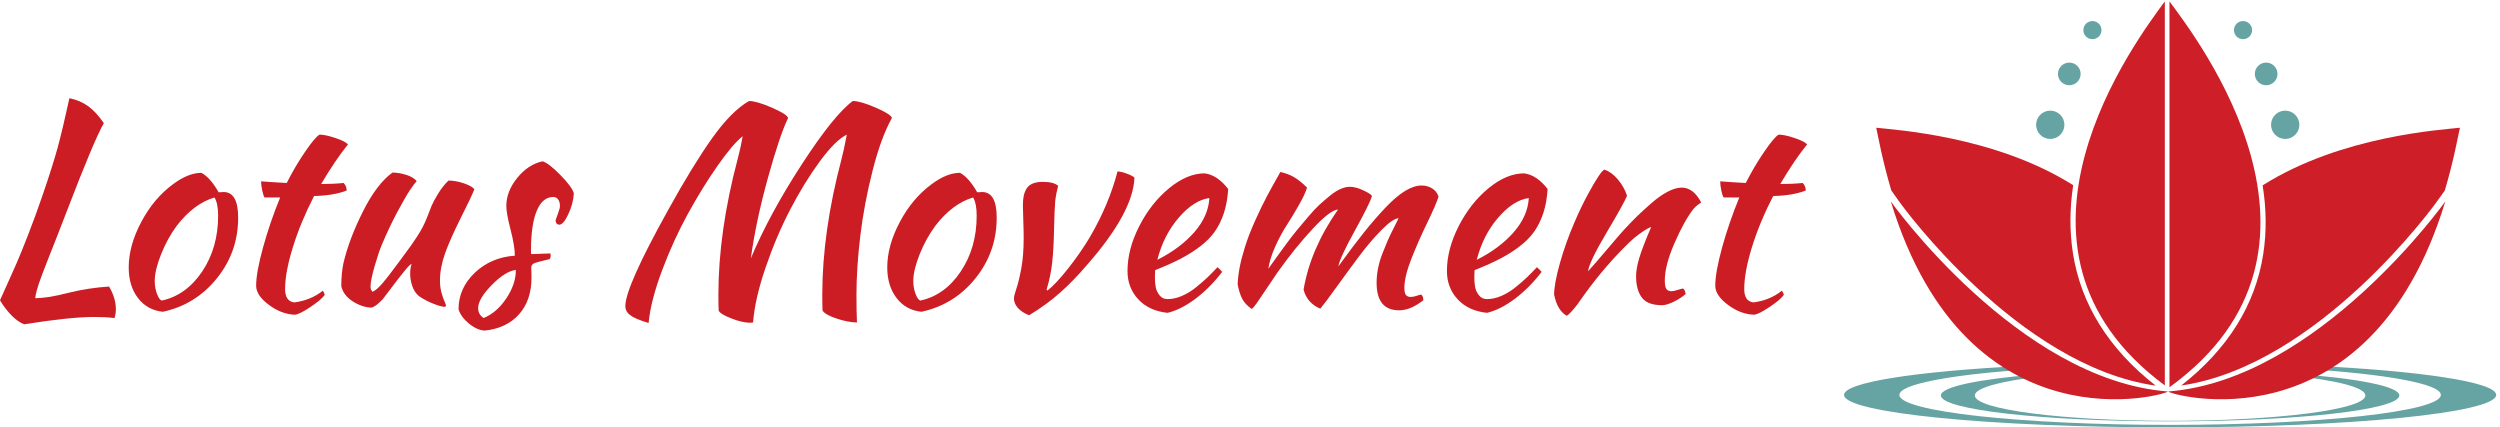
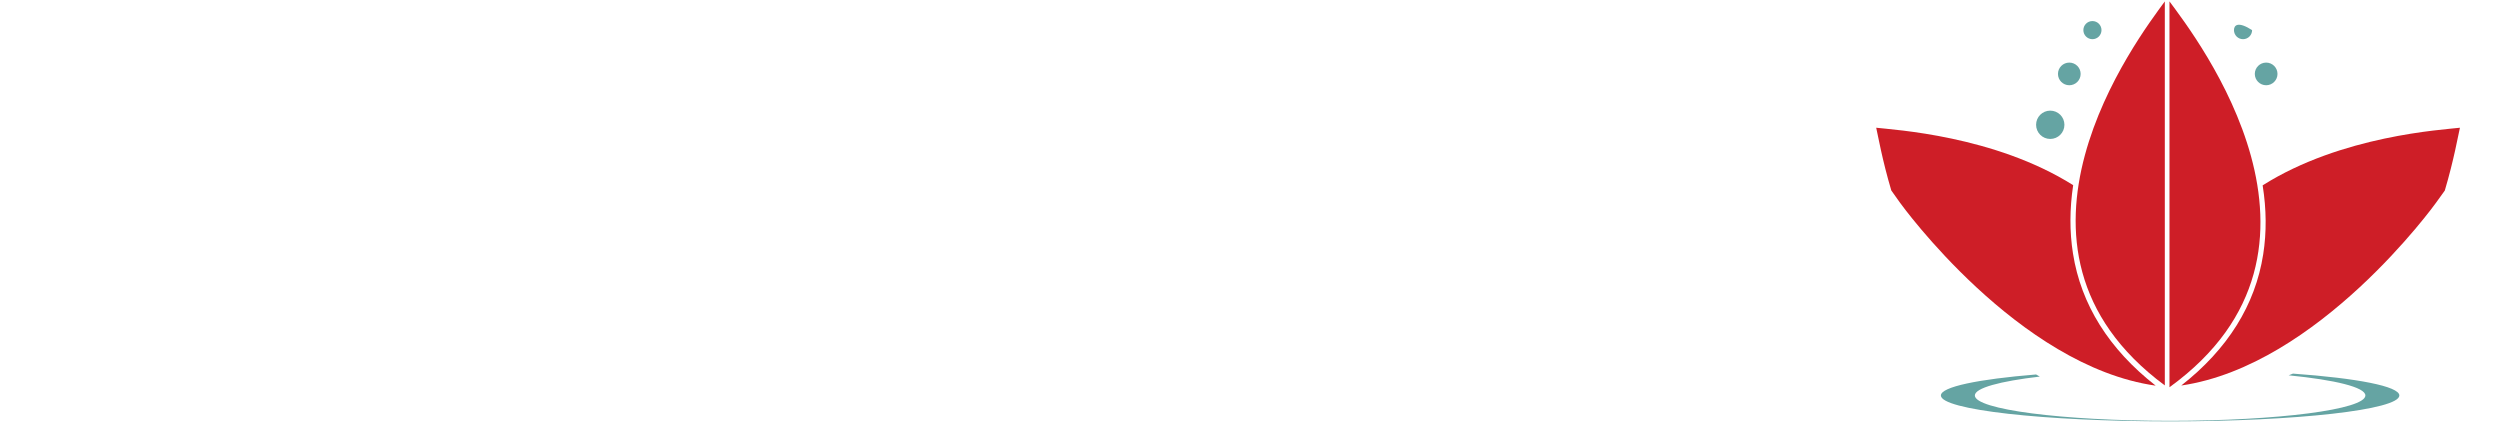
<svg xmlns="http://www.w3.org/2000/svg" width="100%" height="100%" viewBox="0 0 585 100" version="1.1" xml:space="preserve" style="fill-rule:evenodd;clip-rule:evenodd;stroke-linejoin:round;stroke-miterlimit:2;">
  <g transform="matrix(1.389,0,0,1.389,0,0)">
-     <path d="M0,50.584C0.137,50.27 0.51,49.444 1.115,48.105C1.72,46.763 2.273,45.518 2.783,44.367C3.284,43.222 3.949,41.587 4.775,39.46C5.607,37.33 6.422,35.095 7.219,32.757C8.312,29.561 9.14,26.938 9.709,24.882C10.268,22.828 10.931,20.048 11.693,16.541C12.92,16.793 13.986,17.25 14.888,17.912C15.785,18.574 16.655,19.517 17.493,20.748C16.43,22.576 14.37,27.472 11.312,35.432C10.863,36.63 10.336,37.989 9.735,39.513C9.137,41.036 8.642,42.293 8.247,43.277C7.846,44.27 7.459,45.266 7.087,46.271C6.709,47.276 6.428,48.105 6.246,48.758C6.056,49.409 5.953,49.904 5.936,50.247C6.896,50.206 7.752,50.121 8.502,49.992C9.252,49.866 10.33,49.632 11.736,49.283C13.895,48.756 16.107,48.422 18.369,48.272C19.136,49.559 19.52,50.836 19.52,52.099C19.52,52.588 19.445,53.083 19.292,53.578C18.346,53.461 17.209,53.399 15.882,53.399C13.116,53.399 9.188,53.812 4.093,54.633C3.401,54.378 2.696,53.891 1.974,53.171C1.262,52.456 0.604,51.595 0,50.584ZM21.683,45.059C21.683,42.595 22.391,40.037 23.807,37.38C25.219,34.717 27.014,32.59 29.192,31.002C30.887,29.745 32.467,29.115 33.932,29.115C34.922,29.642 35.891,30.732 36.835,32.393C36.923,32.393 37.064,32.387 37.251,32.376C37.442,32.358 37.579,32.35 37.667,32.35C39.305,32.35 40.122,33.788 40.122,36.671C40.122,40.508 38.93,43.913 36.542,46.883C34.157,49.846 31.122,51.726 27.44,52.523C25.685,52.342 24.284,51.568 23.241,50.203C22.201,48.841 21.683,47.124 21.683,45.059ZM26.066,47.352C26.066,48.102 26.189,48.814 26.438,49.485C26.687,50.159 26.956,50.543 27.252,50.636C30.009,50.036 32.282,48.395 34.073,45.721C35.856,43.049 36.747,39.923 36.747,36.351C36.747,34.957 36.542,33.932 36.135,33.269C33.826,33.949 31.714,35.531 29.795,38.015C28.743,39.429 27.861,41.027 27.146,42.817C26.426,44.613 26.066,46.125 26.066,47.352ZM43.151,48.14C43.151,46.652 43.535,44.513 44.303,41.727C45.064,38.941 46.028,36.123 47.198,33.269L44.566,33.269C44.438,33.094 44.309,32.701 44.177,32.092C44.048,31.482 43.983,30.97 43.983,30.551C44.419,30.58 45.135,30.63 46.125,30.7C47.112,30.767 47.839,30.809 48.305,30.826C49.219,29.007 50.241,27.266 51.369,25.608C52.503,23.944 53.324,22.966 53.83,22.679C54.48,22.679 55.365,22.866 56.487,23.244C57.609,23.616 58.322,23.976 58.623,24.325C57.188,26.106 55.682,28.333 54.105,31.002C55.488,31.002 56.745,30.943 57.879,30.826C58.228,31.169 58.4,31.594 58.4,32.101C56.9,32.675 55.073,32.979 52.91,33.02C51.398,35.962 50.209,38.836 49.342,41.639C48.466,44.443 48.029,46.796 48.029,48.697C48.029,50.062 48.542,50.812 49.562,50.947C51.392,50.722 53.004,50.065 54.398,48.973C54.563,49.239 54.667,49.468 54.709,49.664C54.366,50.188 53.573,50.868 52.324,51.7C51.085,52.532 50.209,52.972 49.697,53.018C48.185,52.972 46.717,52.418 45.292,51.354C43.863,50.291 43.151,49.222 43.151,48.14ZM57.498,48.228C57.498,46.758 57.618,45.454 57.861,44.314C58.506,41.599 59.599,38.701 61.145,35.625C62.687,32.543 64.345,30.36 66.114,29.071C66.776,29.071 67.517,29.188 68.338,29.426C69.164,29.669 69.788,30.029 70.207,30.507C69.935,30.791 69.551,31.301 69.056,32.039C68.566,32.771 67.869,33.978 66.967,35.66C66.067,37.339 65.199,39.164 64.362,41.144C64.002,41.971 63.589,43.189 63.123,44.801C62.654,46.412 62.423,47.584 62.423,48.316C62.423,48.647 62.534,48.926 62.76,49.148C63.197,48.984 63.747,48.515 64.415,47.742C65.083,46.969 66.091,45.659 67.445,43.819C67.532,43.682 67.802,43.315 68.25,42.721C68.699,42.117 69.05,41.636 69.305,41.276C69.557,40.916 69.876,40.444 70.26,39.859C70.643,39.276 70.975,38.71 71.253,38.168C71.528,37.617 71.765,37.09 71.962,36.583C72.243,35.815 72.492,35.18 72.703,34.679C72.911,34.175 73.28,33.492 73.811,32.622C74.35,31.749 74.93,31.013 75.557,30.419C76.354,30.419 77.209,30.571 78.126,30.879C79.04,31.187 79.64,31.52 79.921,31.878C79.503,32.9 78.718,34.553 77.566,36.838C76.42,39.123 75.56,41.068 74.979,42.677C74.408,44.276 74.121,45.806 74.121,47.261C74.121,48.023 74.206,48.712 74.379,49.327C74.549,49.939 74.719,50.426 74.883,50.78C75.05,51.134 75.132,51.378 75.132,51.515C75.132,51.557 75.117,51.592 75.088,51.621C75.059,51.65 75.029,51.665 74.997,51.665L74.953,51.691C74.534,51.691 73.875,51.512 72.97,51.152C72.074,50.792 71.279,50.373 70.588,49.892C70.063,49.456 69.686,48.887 69.454,48.185C69.217,47.476 69.1,46.799 69.1,46.157C69.1,45.501 69.176,44.944 69.331,44.49C69.176,44.478 68.783,44.862 68.153,45.641C67.514,46.421 66.796,47.344 66,48.404C65.209,49.468 64.708,50.13 64.494,50.39C63.638,51.299 62.979,51.776 62.519,51.823C61.468,51.776 60.431,51.419 59.402,50.754C58.374,50.092 57.741,49.251 57.498,48.228ZM77.247,52.099C77.247,49.743 78.161,47.695 79.983,45.952C81.814,44.218 84.064,43.257 86.733,43.075C86.733,42 86.493,40.538 86.015,38.689C85.538,36.847 85.298,35.513 85.298,34.687C85.298,33.059 85.913,31.482 87.14,29.965C88.368,28.456 89.786,27.524 91.391,27.176C92.077,27.36 93.082,28.131 94.412,29.487C95.739,30.841 96.492,31.869 96.67,32.578C96.601,33.747 96.29,34.919 95.739,36.094C95.191,37.268 94.679,37.857 94.199,37.857C93.838,37.816 93.638,37.591 93.598,37.184C93.598,37.096 93.718,36.729 93.961,36.085C94.207,35.443 94.333,34.977 94.333,34.687C94.333,34.257 94.23,33.896 94.031,33.606C93.829,33.322 93.565,33.182 93.234,33.182C92.007,33.182 91.07,33.958 90.428,35.51C89.777,37.063 89.452,39.308 89.452,42.24C89.452,42.56 89.467,42.75 89.496,42.809L92.713,42.694C92.748,42.753 92.765,42.879 92.765,43.075C92.765,43.345 92.701,43.541 92.578,43.658C91.142,43.989 90.269,44.226 89.956,44.367C89.651,44.513 89.496,44.759 89.496,45.102C89.496,45.22 89.505,45.46 89.522,45.82C89.534,46.181 89.54,46.497 89.54,46.766C89.54,49.312 88.84,51.372 87.442,52.948C86.042,54.524 84.105,55.441 81.633,55.694C80.757,55.635 79.872,55.233 78.976,54.489C78.076,53.745 77.502,52.948 77.247,52.099ZM80.552,51.914C80.552,52.62 80.859,53.177 81.472,53.578C82.942,52.98 84.217,51.879 85.298,50.264C86.373,48.653 86.909,47.054 86.909,45.466C85.711,45.624 84.354,46.476 82.837,48.023C81.313,49.573 80.552,50.868 80.552,51.914ZM105.349,51.56C105.349,49.427 107.736,44.065 112.506,35.476C115.292,30.428 117.773,26.373 119.945,23.314C122.118,20.256 124.196,18.158 126.182,17.018C127.031,17.018 128.312,17.387 130.024,18.126C131.73,18.87 132.644,19.45 132.77,19.869C131.836,21.788 130.699,25.166 129.36,30.003C128.018,34.837 127.063,39.346 126.489,43.526C128.604,38.508 131.476,33.211 135.108,27.635C138.732,22.069 141.589,18.53 143.672,17.018C144.527,17.018 145.811,17.387 147.515,18.126C149.229,18.87 150.143,19.45 150.261,19.869C149.033,22.072 147.946,25.031 147.003,28.743C146.057,32.452 145.368,36.123 144.929,39.753C144.498,43.377 144.284,46.696 144.284,49.708C144.284,51.674 144.313,53.212 144.372,54.322C143.438,54.322 142.321,54.111 141.014,53.692C139.717,53.273 138.902,52.816 138.571,52.321C138.542,51.735 138.527,50.851 138.527,49.664C138.527,42.571 139.614,34.928 141.785,26.733C142.04,25.755 142.333,24.401 142.661,22.679C141.386,23.297 139.872,24.797 138.12,27.176C136.365,29.561 134.698,32.276 133.116,35.314C131.534,38.361 130.145,41.636 128.953,45.137C127.761,48.638 127.066,51.7 126.87,54.322C126.782,54.351 126.598,54.366 126.313,54.366C125.458,54.366 124.412,54.12 123.179,53.631C121.939,53.147 121.236,52.711 121.07,52.321C121.04,51.735 121.025,50.851 121.025,49.664C121.025,42.571 122.112,34.928 124.286,26.733C124.603,25.559 124.881,24.299 125.118,22.951C124.008,23.821 122.61,25.459 120.929,27.867C119.241,30.269 117.574,32.959 115.934,35.936C114.292,38.912 112.831,42.105 111.551,45.518C110.267,48.932 109.506,51.896 109.265,54.41C107.794,53.974 106.775,53.546 106.21,53.127C105.636,52.708 105.349,52.184 105.349,51.56ZM149.473,45.059C149.473,42.595 150.182,40.037 151.6,37.38C153.014,34.717 154.811,32.59 156.984,31.002C158.678,29.745 160.26,29.115 161.73,29.115C162.718,29.642 163.682,30.732 164.628,32.393C164.722,32.393 164.859,32.387 165.044,32.376C165.231,32.358 165.372,32.35 165.46,32.35C167.095,32.35 167.912,33.788 167.912,36.671C167.912,40.508 166.72,43.913 164.335,46.883C161.956,49.846 158.921,51.726 155.229,52.523C153.478,52.342 152.08,51.568 151.04,50.203C149.997,48.841 149.473,47.124 149.473,45.059ZM153.858,47.352C153.858,48.102 153.981,48.814 154.23,49.485C154.477,50.159 154.752,50.543 155.054,50.636C157.811,50.036 160.081,48.395 161.862,45.721C163.646,43.049 164.537,39.923 164.537,36.351C164.537,34.957 164.338,33.932 163.937,33.269C161.628,33.949 159.512,35.531 157.594,38.015C156.545,39.429 155.657,41.027 154.937,42.817C154.219,44.613 153.858,46.125 153.858,47.352ZM170.818,50.291C170.818,49.969 170.95,49.421 171.217,48.653C171.486,47.891 171.761,46.772 172.04,45.296C172.318,43.816 172.456,42.064 172.456,40.046C172.456,39.297 172.433,38.27 172.386,36.973C172.345,35.672 172.324,34.881 172.324,34.6C172.324,33.984 172.368,33.46 172.456,33.02C172.544,32.59 172.702,32.183 172.925,31.799C173.15,31.415 173.493,31.128 173.953,30.932C174.407,30.738 174.976,30.638 175.652,30.638C176.894,30.638 177.761,30.858 178.257,31.295C178.002,32.3 177.838,33.187 177.761,33.961C177.691,34.734 177.63,36.164 177.583,38.247C177.536,40.655 177.431,42.633 177.263,44.18C177.1,45.721 176.786,47.241 176.326,48.741C176.326,48.867 176.379,48.929 176.484,48.929C177.384,48.237 178.526,47.018 179.912,45.27C181.301,43.523 182.531,41.748 183.606,39.946C185.739,36.305 187.292,32.616 188.264,28.886C188.654,28.886 189.185,29.009 189.85,29.258C190.517,29.505 190.939,29.736 191.118,29.947C190.957,33.847 188.306,38.725 183.164,44.59C181.617,46.4 180.097,47.968 178.603,49.292C177.114,50.619 175.374,51.893 173.376,53.109C172.585,52.808 171.961,52.403 171.498,51.896C171.044,51.381 170.818,50.848 170.818,50.291ZM189.946,45.659C189.946,43.204 190.605,40.685 191.924,38.106C193.233,35.531 194.906,33.401 196.945,31.72C198.981,30.044 200.982,29.206 202.948,29.206C204.36,29.382 205.679,30.258 206.909,31.834C206.818,33.334 206.581,34.682 206.191,35.874C205.802,37.061 205.289,38.106 204.659,39.008C204.026,39.905 203.197,40.746 202.169,41.525C201.143,42.305 200.042,42.996 198.867,43.605C197.692,44.215 196.271,44.848 194.607,45.509C194.607,45.627 194.599,45.826 194.581,46.101C194.569,46.38 194.561,46.588 194.561,46.723C194.561,47.338 194.61,47.894 194.704,48.395C194.804,48.899 195.023,49.356 195.36,49.769C195.694,50.183 196.136,50.39 196.679,50.39C197.458,50.39 198.252,50.218 199.061,49.875C199.869,49.538 200.666,49.058 201.451,48.434C202.236,47.801 202.878,47.247 203.373,46.775C203.871,46.304 204.448,45.715 205.11,45.014C205.412,45.266 205.673,45.53 205.898,45.803C204.515,47.613 203.001,49.133 201.354,50.364C199.702,51.592 198.143,52.371 196.679,52.702C194.596,52.476 192.952,51.715 191.754,50.417C190.55,49.122 189.946,47.537 189.946,45.659ZM194.971,43.772C197.513,42.498 199.588,40.951 201.188,39.132C202.781,37.31 203.631,35.387 203.736,33.366C202.013,33.592 200.3,34.685 198.601,36.644C196.895,38.61 195.683,40.986 194.971,43.772ZM208.503,47.909C208.562,46.128 208.96,44.065 209.698,41.727C210.117,40.348 210.7,38.827 211.45,37.166C212.2,35.502 212.874,34.11 213.472,32.994C214.072,31.872 214.816,30.533 215.701,28.975C216.554,29.156 217.324,29.449 218.015,29.851C218.704,30.258 219.431,30.844 220.192,31.605C219.94,32.42 219.466,33.425 218.774,34.626C218.092,35.824 217.415,36.94 216.747,37.972C216.079,39.006 215.443,40.192 214.834,41.534C214.228,42.879 213.841,44.127 213.674,45.278C214.365,44.323 214.852,43.64 215.136,43.233C215.42,42.832 215.944,42.111 216.712,41.071C217.474,40.04 218.086,39.252 218.546,38.707C219,38.159 219.601,37.444 220.345,36.565C221.089,35.689 221.728,35.007 222.266,34.508C222.803,34.013 223.397,33.504 224.045,32.976C224.689,32.452 225.287,32.071 225.844,31.834C226.397,31.594 226.916,31.471 227.393,31.471C228.085,31.471 228.855,31.676 229.705,32.083C230.561,32.484 231.032,32.798 231.123,33.02C230.944,33.758 229.995,35.689 228.269,38.815C226.547,41.944 225.609,43.966 225.463,44.88C227.092,42.63 228.512,40.749 229.723,39.231C230.927,37.72 232.139,36.316 233.361,35.024C234.586,33.735 235.699,32.786 236.701,32.171C237.706,31.559 238.635,31.251 239.49,31.251C240.135,31.251 240.724,31.409 241.254,31.728C241.784,32.054 242.147,32.516 242.344,33.12C242.089,33.97 241.462,35.432 240.457,37.503C239.452,39.568 238.562,41.59 237.782,43.562C237.003,45.533 236.604,47.162 236.587,48.451C236.587,49.063 236.675,49.479 236.854,49.699C237.023,49.916 237.296,50.027 237.668,50.027C237.955,50.027 238.298,49.96 238.693,49.822C239.089,49.687 239.326,49.62 239.402,49.62C239.657,49.784 239.783,50.106 239.783,50.584C238.342,51.712 236.985,52.277 235.711,52.277C233.177,52.277 231.911,50.733 231.911,47.642C231.911,46.846 231.993,46.031 232.157,45.199C232.324,44.367 232.57,43.529 232.901,42.686C233.232,41.839 233.525,41.124 233.78,40.532C234.032,39.946 234.375,39.237 234.806,38.396C235.23,37.559 235.503,37.013 235.62,36.758C234.949,36.806 233.971,37.485 232.69,38.795C231.407,40.107 230.197,41.525 229.058,43.049C227.918,44.563 226.658,46.283 225.275,48.202C223.901,50.121 222.949,51.386 222.425,52.002C220.937,51.375 219.999,50.303 219.609,48.785C220.388,44.2 222.325,39.703 225.419,35.297C224.543,35.344 223.131,36.416 221.177,38.513C219.223,40.608 217.268,43.022 215.312,45.758C214.763,46.55 214.122,47.496 213.389,48.601C212.666,49.699 212.109,50.519 211.726,51.062C211.348,51.601 211.061,51.929 210.867,52.046C210.117,51.527 209.581,50.947 209.256,50.309C208.937,49.673 208.685,48.873 208.503,47.909ZM243.759,45.659C243.759,43.204 244.418,40.685 245.736,38.106C247.046,35.531 248.719,33.401 250.758,31.72C252.794,30.044 254.795,29.206 256.76,29.206C258.173,29.382 259.491,30.258 260.721,31.834C260.631,33.334 260.393,34.682 260.004,35.874C259.614,37.061 259.101,38.106 258.471,39.008C257.838,39.905 257.01,40.746 255.981,41.525C254.956,42.305 253.854,42.996 252.68,43.605C251.505,44.215 250.084,44.848 248.42,45.509C248.42,45.627 248.411,45.826 248.393,46.101C248.382,46.38 248.373,46.588 248.373,46.723C248.373,47.338 248.423,47.894 248.516,48.395C248.616,48.899 248.836,49.356 249.173,49.769C249.507,50.183 249.949,50.39 250.491,50.39C251.27,50.39 252.064,50.218 252.873,49.875C253.682,49.538 254.479,49.058 255.263,48.434C256.049,47.801 256.69,47.247 257.186,46.775C257.683,46.304 258.26,45.715 258.923,45.014C259.219,45.266 259.479,45.53 259.711,45.803C258.328,47.613 256.812,49.133 255.167,50.364C253.514,51.592 251.956,52.371 250.491,52.702C248.408,52.476 246.764,51.715 245.566,50.417C244.362,49.122 243.759,47.537 243.759,45.659ZM248.783,43.772C251.326,42.498 253.4,40.951 255,39.132C256.594,37.31 257.443,35.387 257.549,33.366C255.826,33.592 254.112,34.685 252.413,36.644C250.708,38.61 249.495,40.986 248.783,43.772ZM261.816,49.62C261.816,48.439 262.139,46.685 262.784,44.358C263.435,42.038 264.261,39.724 265.262,37.415C265.983,35.73 266.719,34.198 267.469,32.81C268.219,31.421 268.825,30.389 269.285,29.71C269.751,29.024 270.082,28.646 270.275,28.576C271.075,28.831 271.828,29.373 272.534,30.205C273.249,31.037 273.773,31.963 274.102,32.976C273.773,33.803 272.628,35.868 270.665,39.167C268.711,42.463 267.668,44.642 267.53,45.703C268.222,44.962 269.335,43.679 270.87,41.859C272.405,40.049 273.331,38.976 273.65,38.645C274.459,37.778 275.174,37.04 275.795,36.431C276.419,35.824 277.216,35.098 278.177,34.254C279.146,33.401 280.069,32.751 280.948,32.297C281.824,31.834 282.615,31.605 283.321,31.605C284.622,31.605 285.709,32.432 286.582,34.084C286.582,34.113 286.532,34.157 286.433,34.219C286.336,34.277 286.178,34.391 285.952,34.562C285.729,34.74 285.495,34.972 285.252,35.253C284.232,36.571 283.178,38.476 282.091,40.966C281.004,43.453 280.462,45.551 280.462,47.261C280.462,47.982 280.553,48.463 280.737,48.697C280.913,48.94 281.206,49.061 281.613,49.061C281.851,49.061 282.199,48.984 282.668,48.832C283.134,48.683 283.427,48.609 283.544,48.609C283.649,48.668 283.749,48.797 283.837,48.999C283.925,49.207 283.969,49.383 283.969,49.529C283.474,49.98 282.817,50.408 282.003,50.815C281.188,51.217 280.523,51.416 280.011,51.416C278.364,51.416 277.222,50.982 276.583,50.115C275.944,49.248 275.625,48.05 275.625,46.52C275.625,45.68 275.804,44.666 276.158,43.474C276.512,42.281 277.181,40.538 278.168,38.247C278.109,38.247 277.907,38.335 277.564,38.513C277.219,38.689 276.744,38.997 276.149,39.434C275.546,39.87 274.978,40.353 274.438,40.878C271.769,43.471 269.297,46.339 267.017,49.485C266.476,50.264 266.054,50.853 265.761,51.249C265.459,51.65 265.139,52.04 264.803,52.418C264.466,52.802 264.179,53.062 263.936,53.197C262.872,52.582 262.166,51.389 261.816,49.62ZM288.964,48.14C288.964,46.652 289.345,44.513 290.106,41.727C290.874,38.941 291.844,36.123 293.012,33.269L290.382,33.269C290.244,33.094 290.112,32.701 289.983,32.092C289.857,31.482 289.796,30.97 289.796,30.551C290.227,30.58 290.938,30.63 291.932,30.7C292.922,30.767 293.648,30.809 294.108,30.826C295.025,29.007 296.051,27.266 297.182,25.608C298.315,23.944 299.138,22.966 299.645,22.679C300.29,22.679 301.175,22.866 302.303,23.244C303.425,23.616 304.136,23.976 304.436,24.325C302.997,26.106 301.488,28.333 299.912,31.002C301.292,31.002 302.552,30.943 303.691,30.826C304.034,31.169 304.207,31.594 304.207,32.101C302.707,32.675 300.879,32.979 298.723,33.02C297.208,35.962 296.012,38.836 295.145,41.639C294.278,44.443 293.845,46.796 293.845,48.697C293.845,50.062 294.354,50.812 295.377,50.947C297.202,50.722 298.811,50.065 300.202,48.973C300.369,49.239 300.475,49.468 300.521,49.664C300.179,50.188 299.385,50.868 298.139,51.7C296.894,52.532 296.015,52.972 295.509,53.018C293.991,52.972 292.52,52.418 291.1,51.354C289.676,50.291 288.964,49.222 288.964,48.14Z" style="fill:rgb(204,28,36);fill-rule:nonzero;" />
-     <path d="M389.312,61.594C388.954,61.793 388.588,61.972 388.213,62.141C401.948,63.014 411.202,64.652 411.202,66.53C411.202,69.319 390.779,71.578 365.593,71.578C340.4,71.578 319.98,69.319 319.98,66.53C319.98,64.717 328.614,63.126 341.575,62.235C341.261,62.045 340.948,61.851 340.637,61.652C322.843,62.561 310.658,64.403 310.658,66.53C310.658,69.551 335.253,72 365.593,72C395.929,72 420.524,69.551 420.524,66.53C420.524,64.353 407.774,62.476 389.312,61.594Z" style="fill:rgb(101,164,163);fill-rule:nonzero;" />
    <path d="M386.285,62.941C386.042,63.038 385.802,63.132 385.562,63.228C393.419,64.01 398.487,65.238 398.487,66.624C398.487,68.982 383.76,70.895 365.593,70.895C347.423,70.895 332.696,68.982 332.696,66.624C332.696,65.361 336.923,64.225 343.64,63.442C343.429,63.322 343.222,63.208 343.011,63.085C333.298,63.879 326.974,65.168 326.974,66.624C326.974,69.032 344.264,70.984 365.593,70.984C386.921,70.984 404.209,69.032 404.209,66.624C404.209,65.074 397.058,63.715 386.285,62.941Z" style="fill:rgb(101,164,163);fill-rule:nonzero;" />
    <path d="M354.032,5.074C354.032,5.915 353.35,6.601 352.503,6.601C351.659,6.601 350.977,5.915 350.977,5.074C350.977,4.23 351.659,3.548 352.503,3.548C353.35,3.548 354.032,4.23 354.032,5.074Z" style="fill:rgb(101,164,163);fill-rule:nonzero;" />
-     <path d="M376.348,5.074C376.348,5.915 377.033,6.601 377.877,6.601C378.721,6.601 379.403,5.915 379.403,5.074C379.403,4.23 378.721,3.548 377.877,3.548C377.033,3.548 376.348,4.23 376.348,5.074Z" style="fill:rgb(101,164,163);fill-rule:nonzero;" />
+     <path d="M376.348,5.074C376.348,5.915 377.033,6.601 377.877,6.601C378.721,6.601 379.403,5.915 379.403,5.074C377.033,3.548 376.348,4.23 376.348,5.074Z" style="fill:rgb(101,164,163);fill-rule:nonzero;" />
    <path d="M347.786,21.023C347.786,22.342 346.717,23.408 345.398,23.408C344.08,23.408 343.013,22.342 343.013,21.023C343.013,19.705 344.083,18.638 345.398,18.638C346.72,18.638 347.786,19.705 347.786,21.023Z" style="fill:rgb(101,164,163);fill-rule:nonzero;" />
    <path d="M350.519,12.454C350.519,13.506 349.664,14.361 348.609,14.361C347.552,14.361 346.699,13.506 346.699,12.454C346.699,11.399 347.552,10.544 348.609,10.544C349.664,10.544 350.519,11.399 350.519,12.454Z" style="fill:rgb(101,164,163);fill-rule:nonzero;" />
-     <path d="M382.594,21.023C382.594,22.342 383.663,23.408 384.979,23.408C386.296,23.408 387.366,22.342 387.366,21.023C387.366,19.705 386.296,18.638 384.979,18.638C383.663,18.638 382.594,19.705 382.594,21.023Z" style="fill:rgb(101,164,163);fill-rule:nonzero;" />
    <path d="M379.86,12.454C379.86,13.506 380.719,14.361 381.77,14.361C382.825,14.361 383.681,13.506 383.681,12.454C383.681,11.399 382.825,10.544 381.77,10.544C380.719,10.544 379.86,11.399 379.86,12.454Z" style="fill:rgb(101,164,163);fill-rule:nonzero;" />
-     <path d="M365.302,65.95C364.823,66.313 398.982,76.471 411.949,33.943C411.949,33.943 390.56,63.984 365.302,65.95Z" style="fill:rgb(206,30,39);fill-rule:nonzero;" />
    <path d="M381.181,31.225C381.821,35.256 381.855,39.132 381.275,42.841C379.94,51.386 375.298,58.813 367.471,64.945C390.618,61.564 410.188,34.438 410.387,34.157L411.867,32.101C413.417,26.874 414.117,22.793 414.416,21.518C411.495,21.87 394.465,22.825 381.181,31.225Z" style="fill:rgb(206,30,39);fill-rule:nonzero;" />
    <path d="M349.228,42.709C348.644,39.026 348.662,35.183 349.26,31.195C335.985,22.825 318.99,21.87 316.078,21.518C316.374,22.793 317.074,26.868 318.621,32.086L320.095,34.157C320.296,34.438 339.952,61.682 363.161,64.969C355.274,58.796 350.59,51.319 349.228,42.709Z" style="fill:rgb(206,30,39);fill-rule:nonzero;" />
-     <path d="M365.183,65.95C365.666,66.313 331.503,76.471 318.539,33.943C318.539,33.943 339.931,63.984 365.183,65.95Z" style="fill:rgb(206,30,39);fill-rule:nonzero;" />
    <path d="M365.484,0.234L365.484,65.238C397.576,42 370.025,6.383 365.484,0.234Z" style="fill:rgb(206,30,39);fill-rule:nonzero;" />
    <path d="M364.699,64.931L364.699,0.24C360.194,6.378 333.278,41.689 364.699,64.931Z" style="fill:rgb(206,30,39);fill-rule:nonzero;" />
  </g>
</svg>